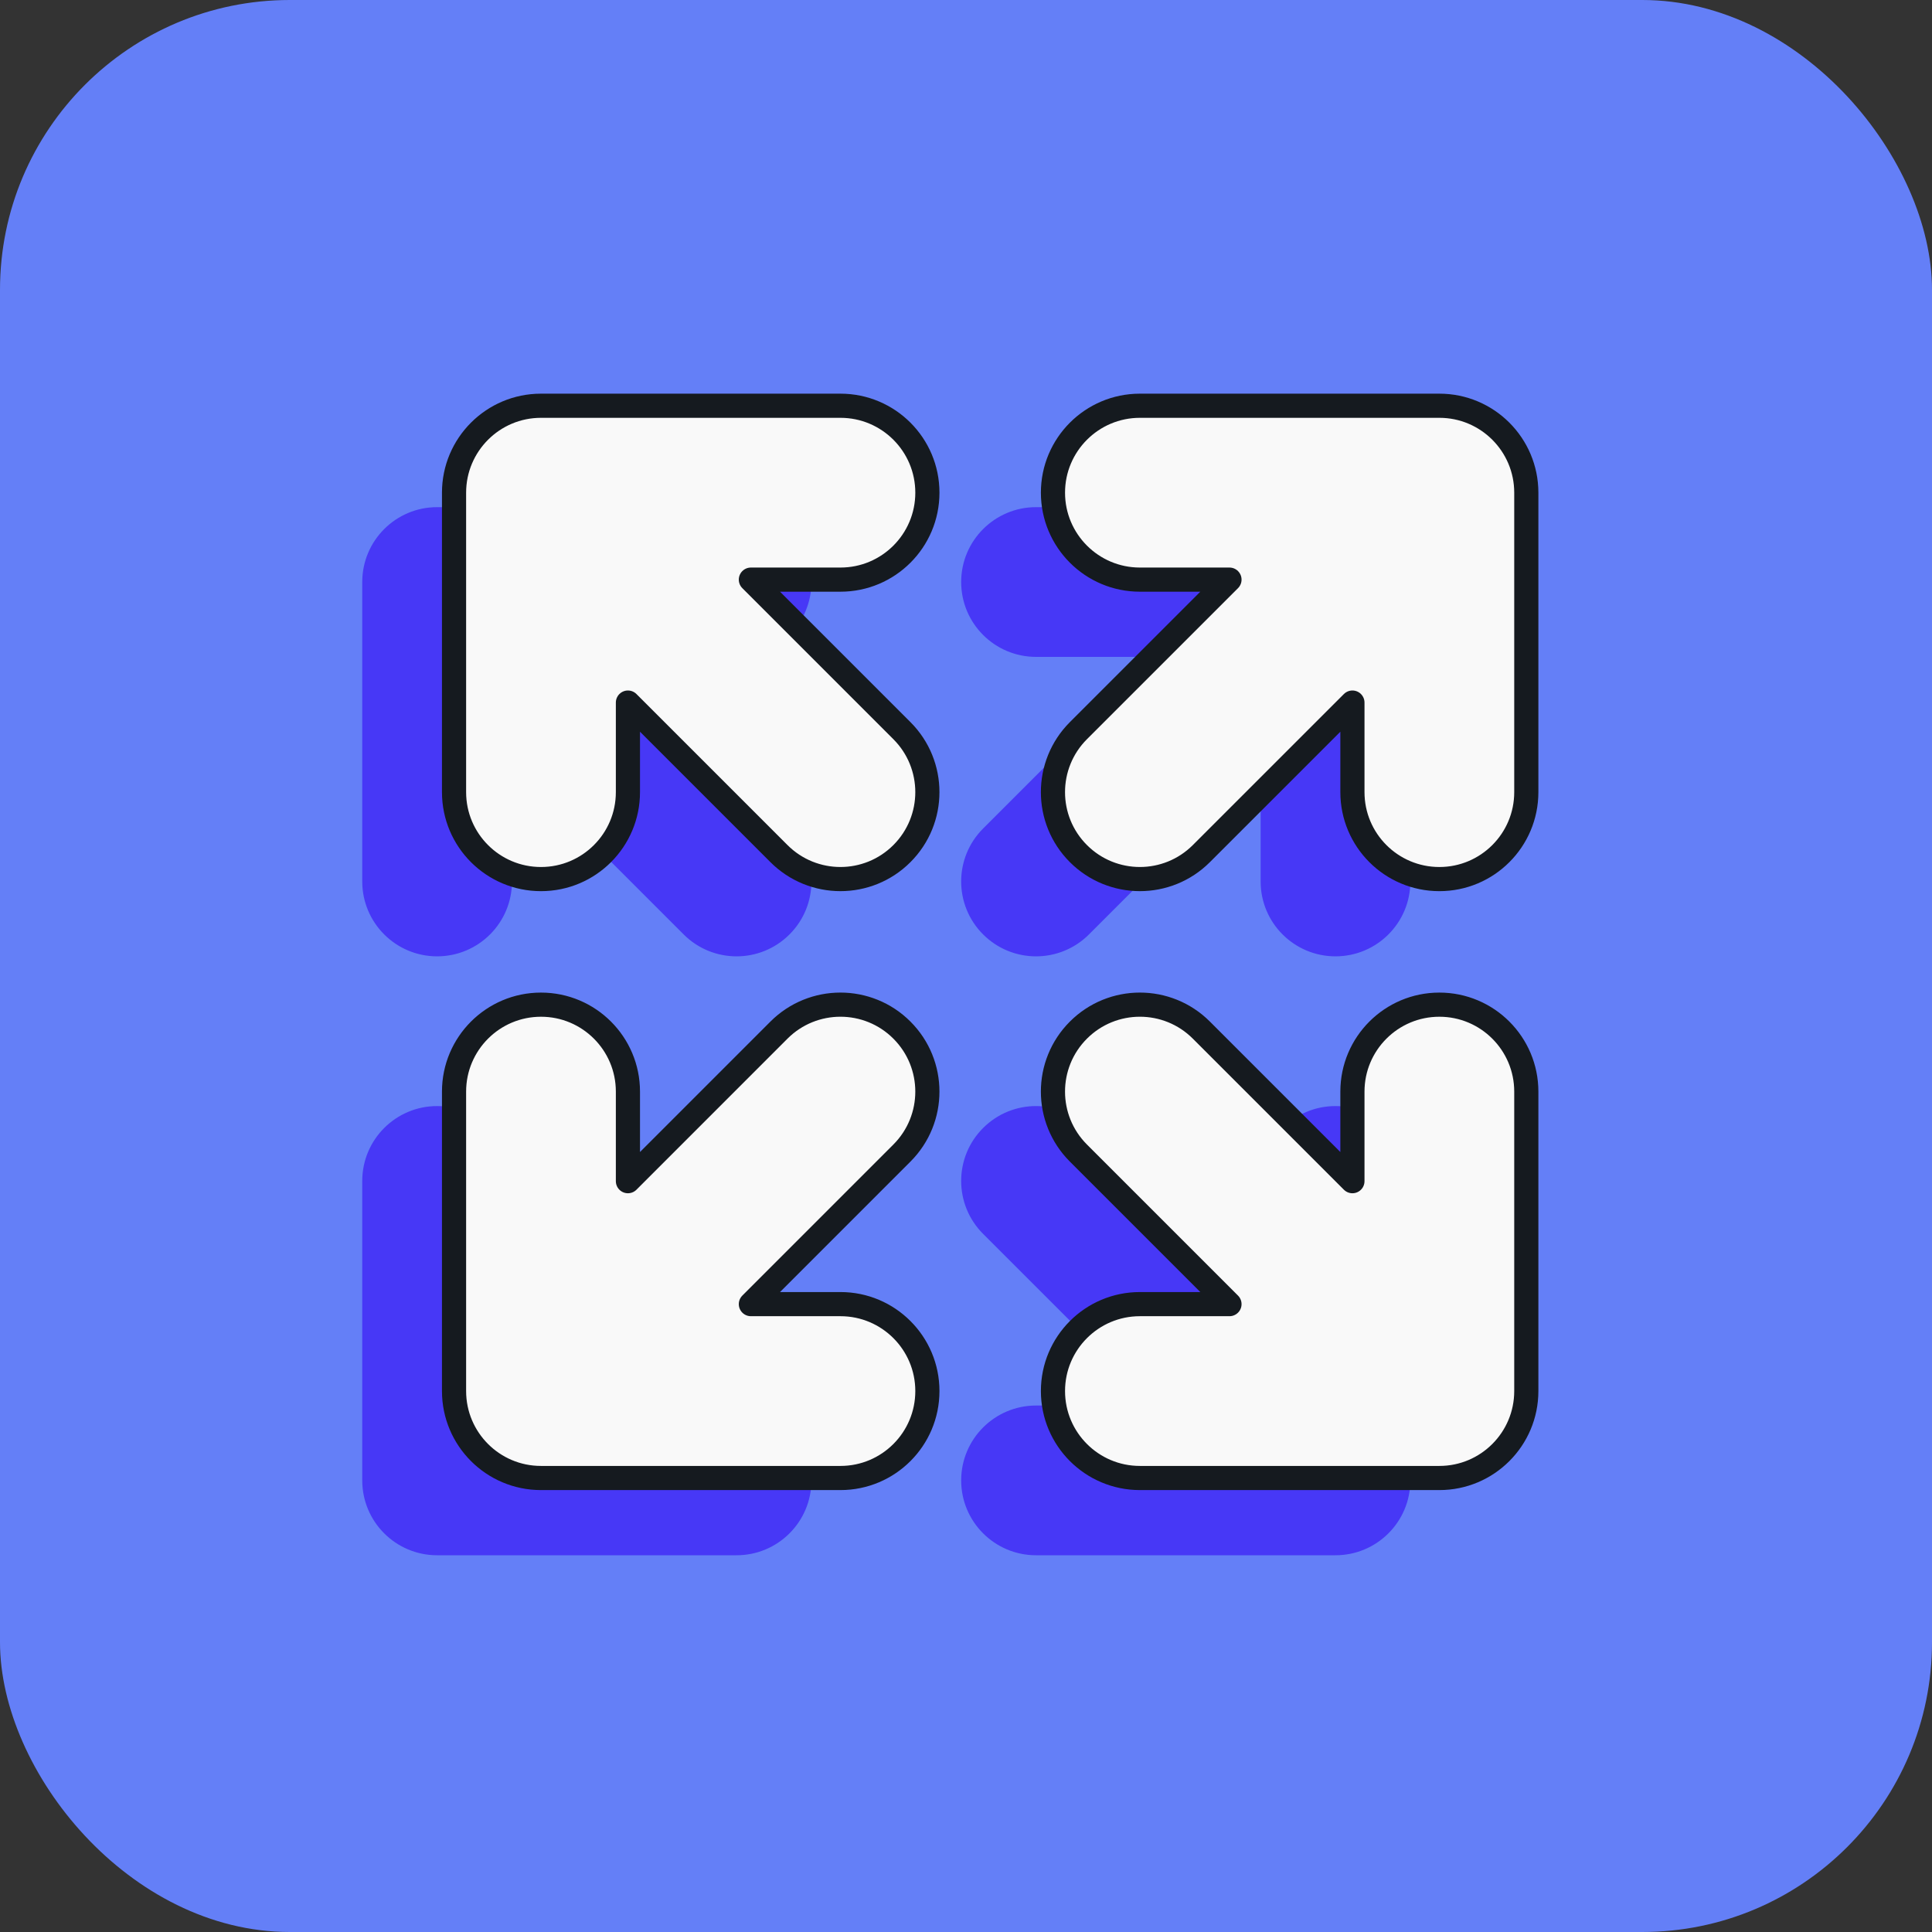
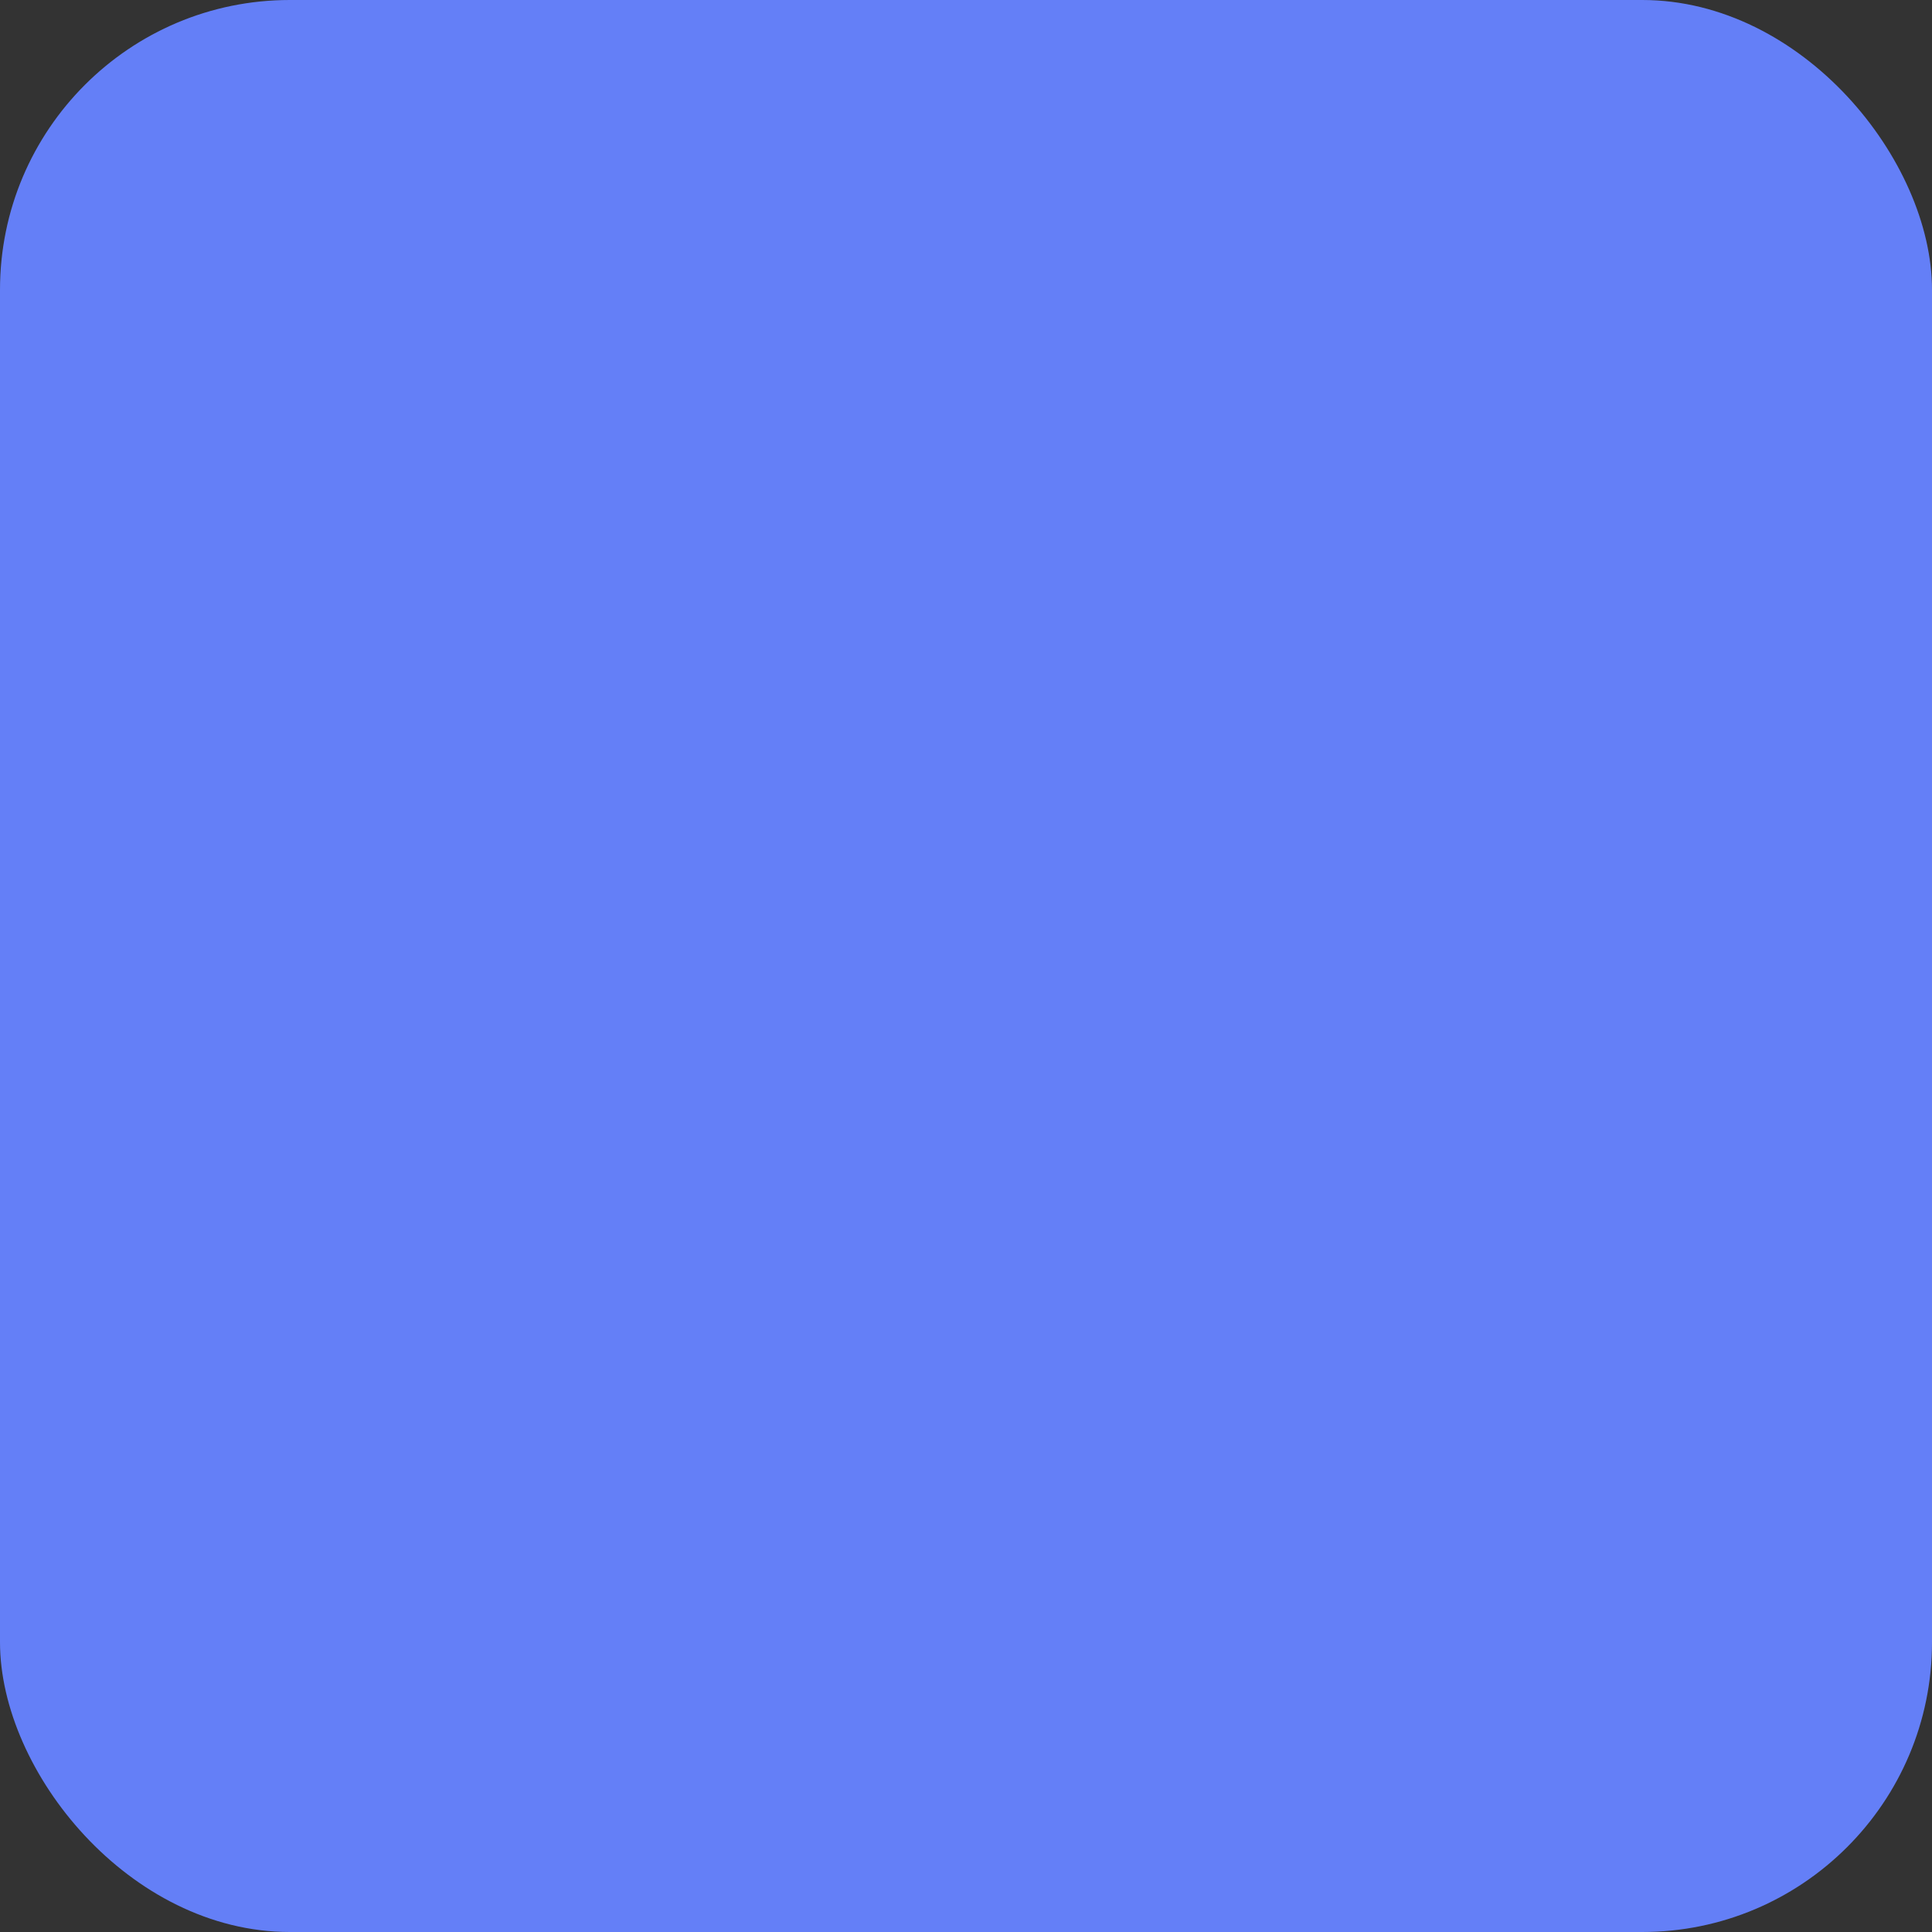
<svg xmlns="http://www.w3.org/2000/svg" width="80" height="80" viewBox="0 0 80 80" fill="none">
  <rect x="0" y="0" width="80" height="80" fill="#333333" stroke="none" />
  <rect width="80" height="80" rx="12" fill="#647FF7" />
-   <path fill-rule="evenodd" clip-rule="evenodd" d="M15 24.1C15 22.388 16.388 21 18.1 21H30.5C32.212 21 33.6 22.388 33.6 24.1C33.6 25.812 32.212 27.2 30.5 27.2H25.584L32.692 34.308C33.903 35.519 33.903 37.481 32.692 38.692C31.481 39.903 29.519 39.903 28.308 38.692L21.2 31.584V36.5C21.2 38.212 19.812 39.6 18.1 39.6C16.388 39.6 15 38.212 15 36.5V24.1ZM42.9 27.2C41.188 27.2 39.8 25.812 39.8 24.1C39.8 22.388 41.188 21 42.9 21H55.3C57.012 21 58.4 22.388 58.4 24.1V36.5C58.4 38.212 57.012 39.6 55.3 39.6C53.588 39.6 52.2 38.212 52.2 36.5V31.584L45.092 38.692C43.881 39.903 41.919 39.903 40.708 38.692C39.497 37.481 39.497 35.519 40.708 34.308L47.816 27.2H42.9ZM15 48.9C15 47.188 16.388 45.8 18.1 45.8C19.812 45.8 21.2 47.188 21.2 48.9V53.816L28.308 46.708C29.519 45.497 31.481 45.497 32.692 46.708C33.903 47.919 33.903 49.881 32.692 51.092L25.584 58.2H30.5C32.212 58.2 33.6 59.588 33.6 61.3C33.6 63.012 32.212 64.4 30.5 64.4H18.1C16.388 64.4 15 63.012 15 61.3V48.9ZM55.3 45.8C57.012 45.8 58.4 47.188 58.4 48.9V61.3C58.4 63.012 57.012 64.4 55.3 64.4H42.9C41.188 64.4 39.8 63.012 39.8 61.3C39.8 59.588 41.188 58.2 42.9 58.2H47.816L40.708 51.092C39.497 49.881 39.497 47.919 40.708 46.708C41.919 45.497 43.881 45.497 45.092 46.708L52.2 53.816V48.9C52.2 47.188 53.588 45.8 55.3 45.8Z" fill="#4738F6" />
-   <path d="M22.401 16.801C20.413 16.801 18.801 18.413 18.801 20.401V32.801C18.801 34.789 20.413 36.401 22.401 36.401C24.389 36.401 26.001 34.789 26.001 32.801V29.092L32.255 35.346C33.661 36.752 35.941 36.752 37.346 35.346C38.752 33.941 38.752 31.661 37.346 30.255L31.092 24.001H34.801C36.789 24.001 38.401 22.389 38.401 20.401C38.401 18.413 36.789 16.801 34.801 16.801H22.401ZM43.601 20.401C43.601 22.389 45.213 24.001 47.201 24.001H50.91L44.655 30.255C43.249 31.661 43.249 33.941 44.655 35.346C46.061 36.752 48.34 36.752 49.746 35.346L56.001 29.092V32.801C56.001 34.789 57.613 36.401 59.601 36.401C61.589 36.401 63.201 34.789 63.201 32.801V20.401C63.201 18.413 61.589 16.801 59.601 16.801H47.201C45.213 16.801 43.601 18.413 43.601 20.401ZM22.401 41.601C20.413 41.601 18.801 43.213 18.801 45.201V57.601C18.801 59.589 20.413 61.201 22.401 61.201H34.801C36.789 61.201 38.401 59.589 38.401 57.601C38.401 55.613 36.789 54.001 34.801 54.001H31.092L37.346 47.746C38.752 46.34 38.752 44.061 37.346 42.655C35.941 41.249 33.661 41.249 32.255 42.655L26.001 48.91V45.201C26.001 43.213 24.389 41.601 22.401 41.601ZM63.201 45.201C63.201 43.213 61.589 41.601 59.601 41.601C57.613 41.601 56.001 43.213 56.001 45.201V48.91L49.746 42.655C48.34 41.249 46.061 41.249 44.655 42.655C43.249 44.061 43.249 46.34 44.655 47.746L50.91 54.001H47.201C45.213 54.001 43.601 55.613 43.601 57.601C43.601 59.589 45.213 61.201 47.201 61.201H59.601C61.589 61.201 63.201 59.589 63.201 57.601V45.201Z" fill="#F9F9F9" stroke="#151A1F" stroke-linecap="round" stroke-linejoin="round" />
</svg>